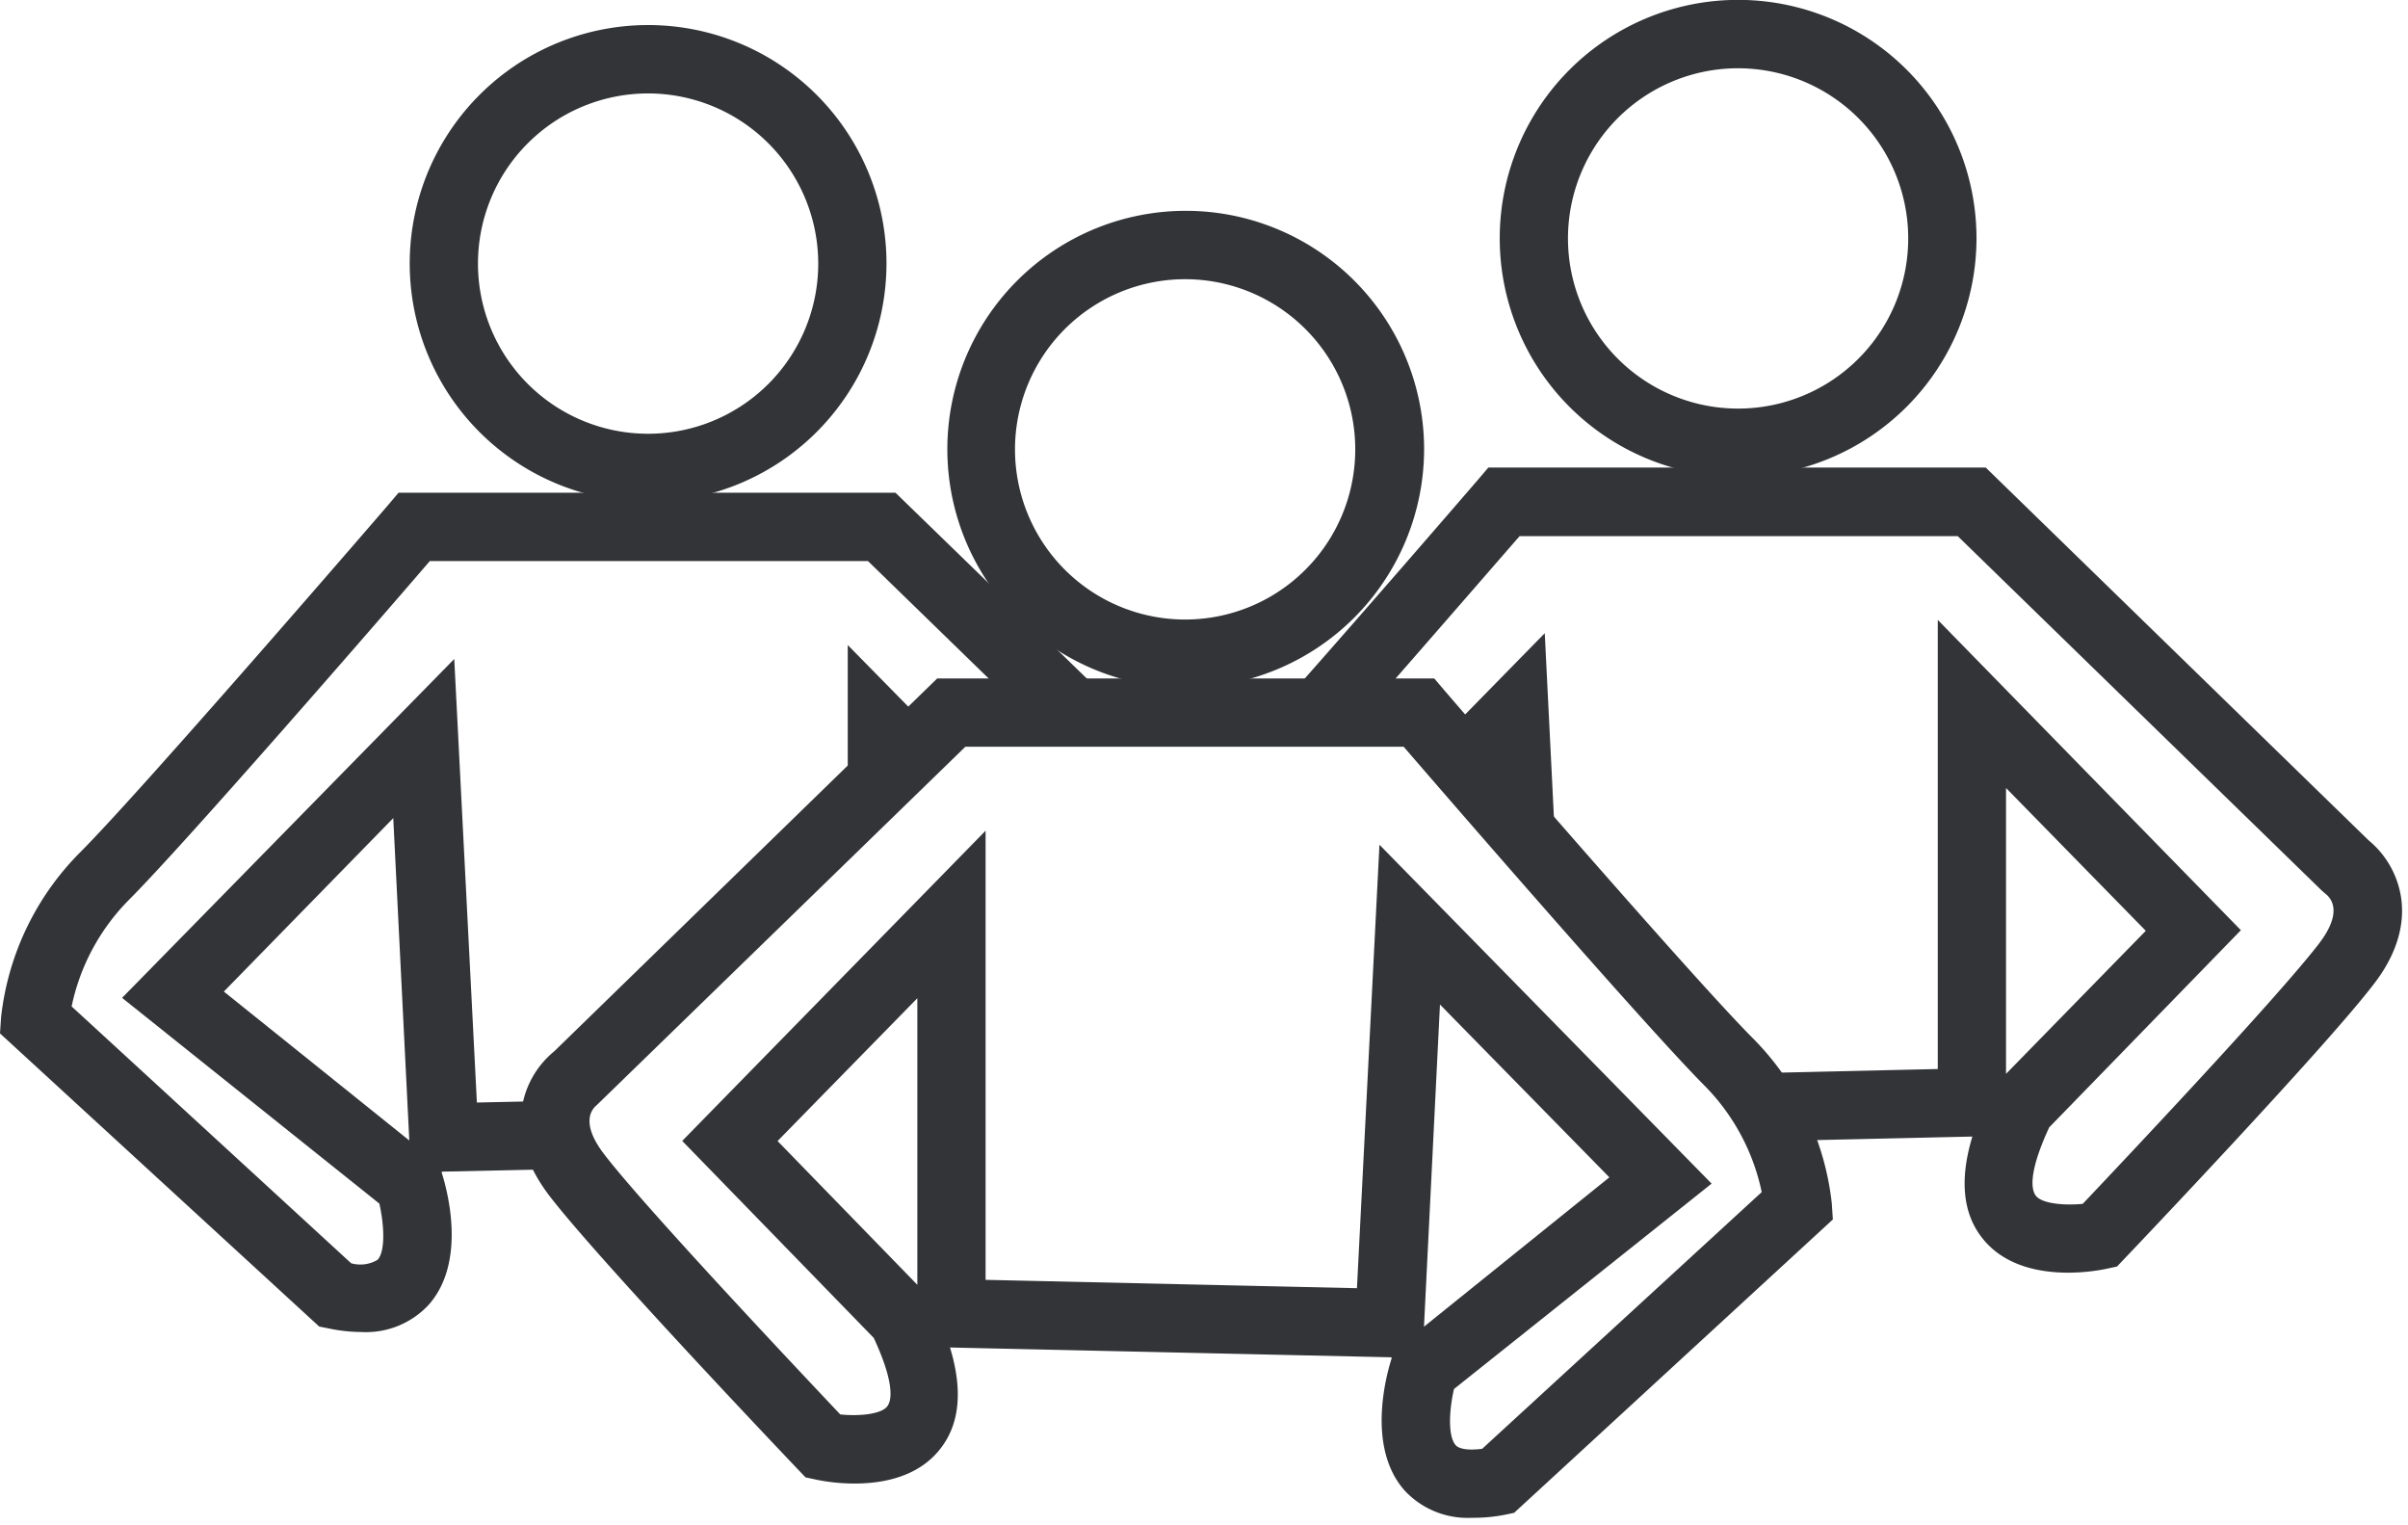
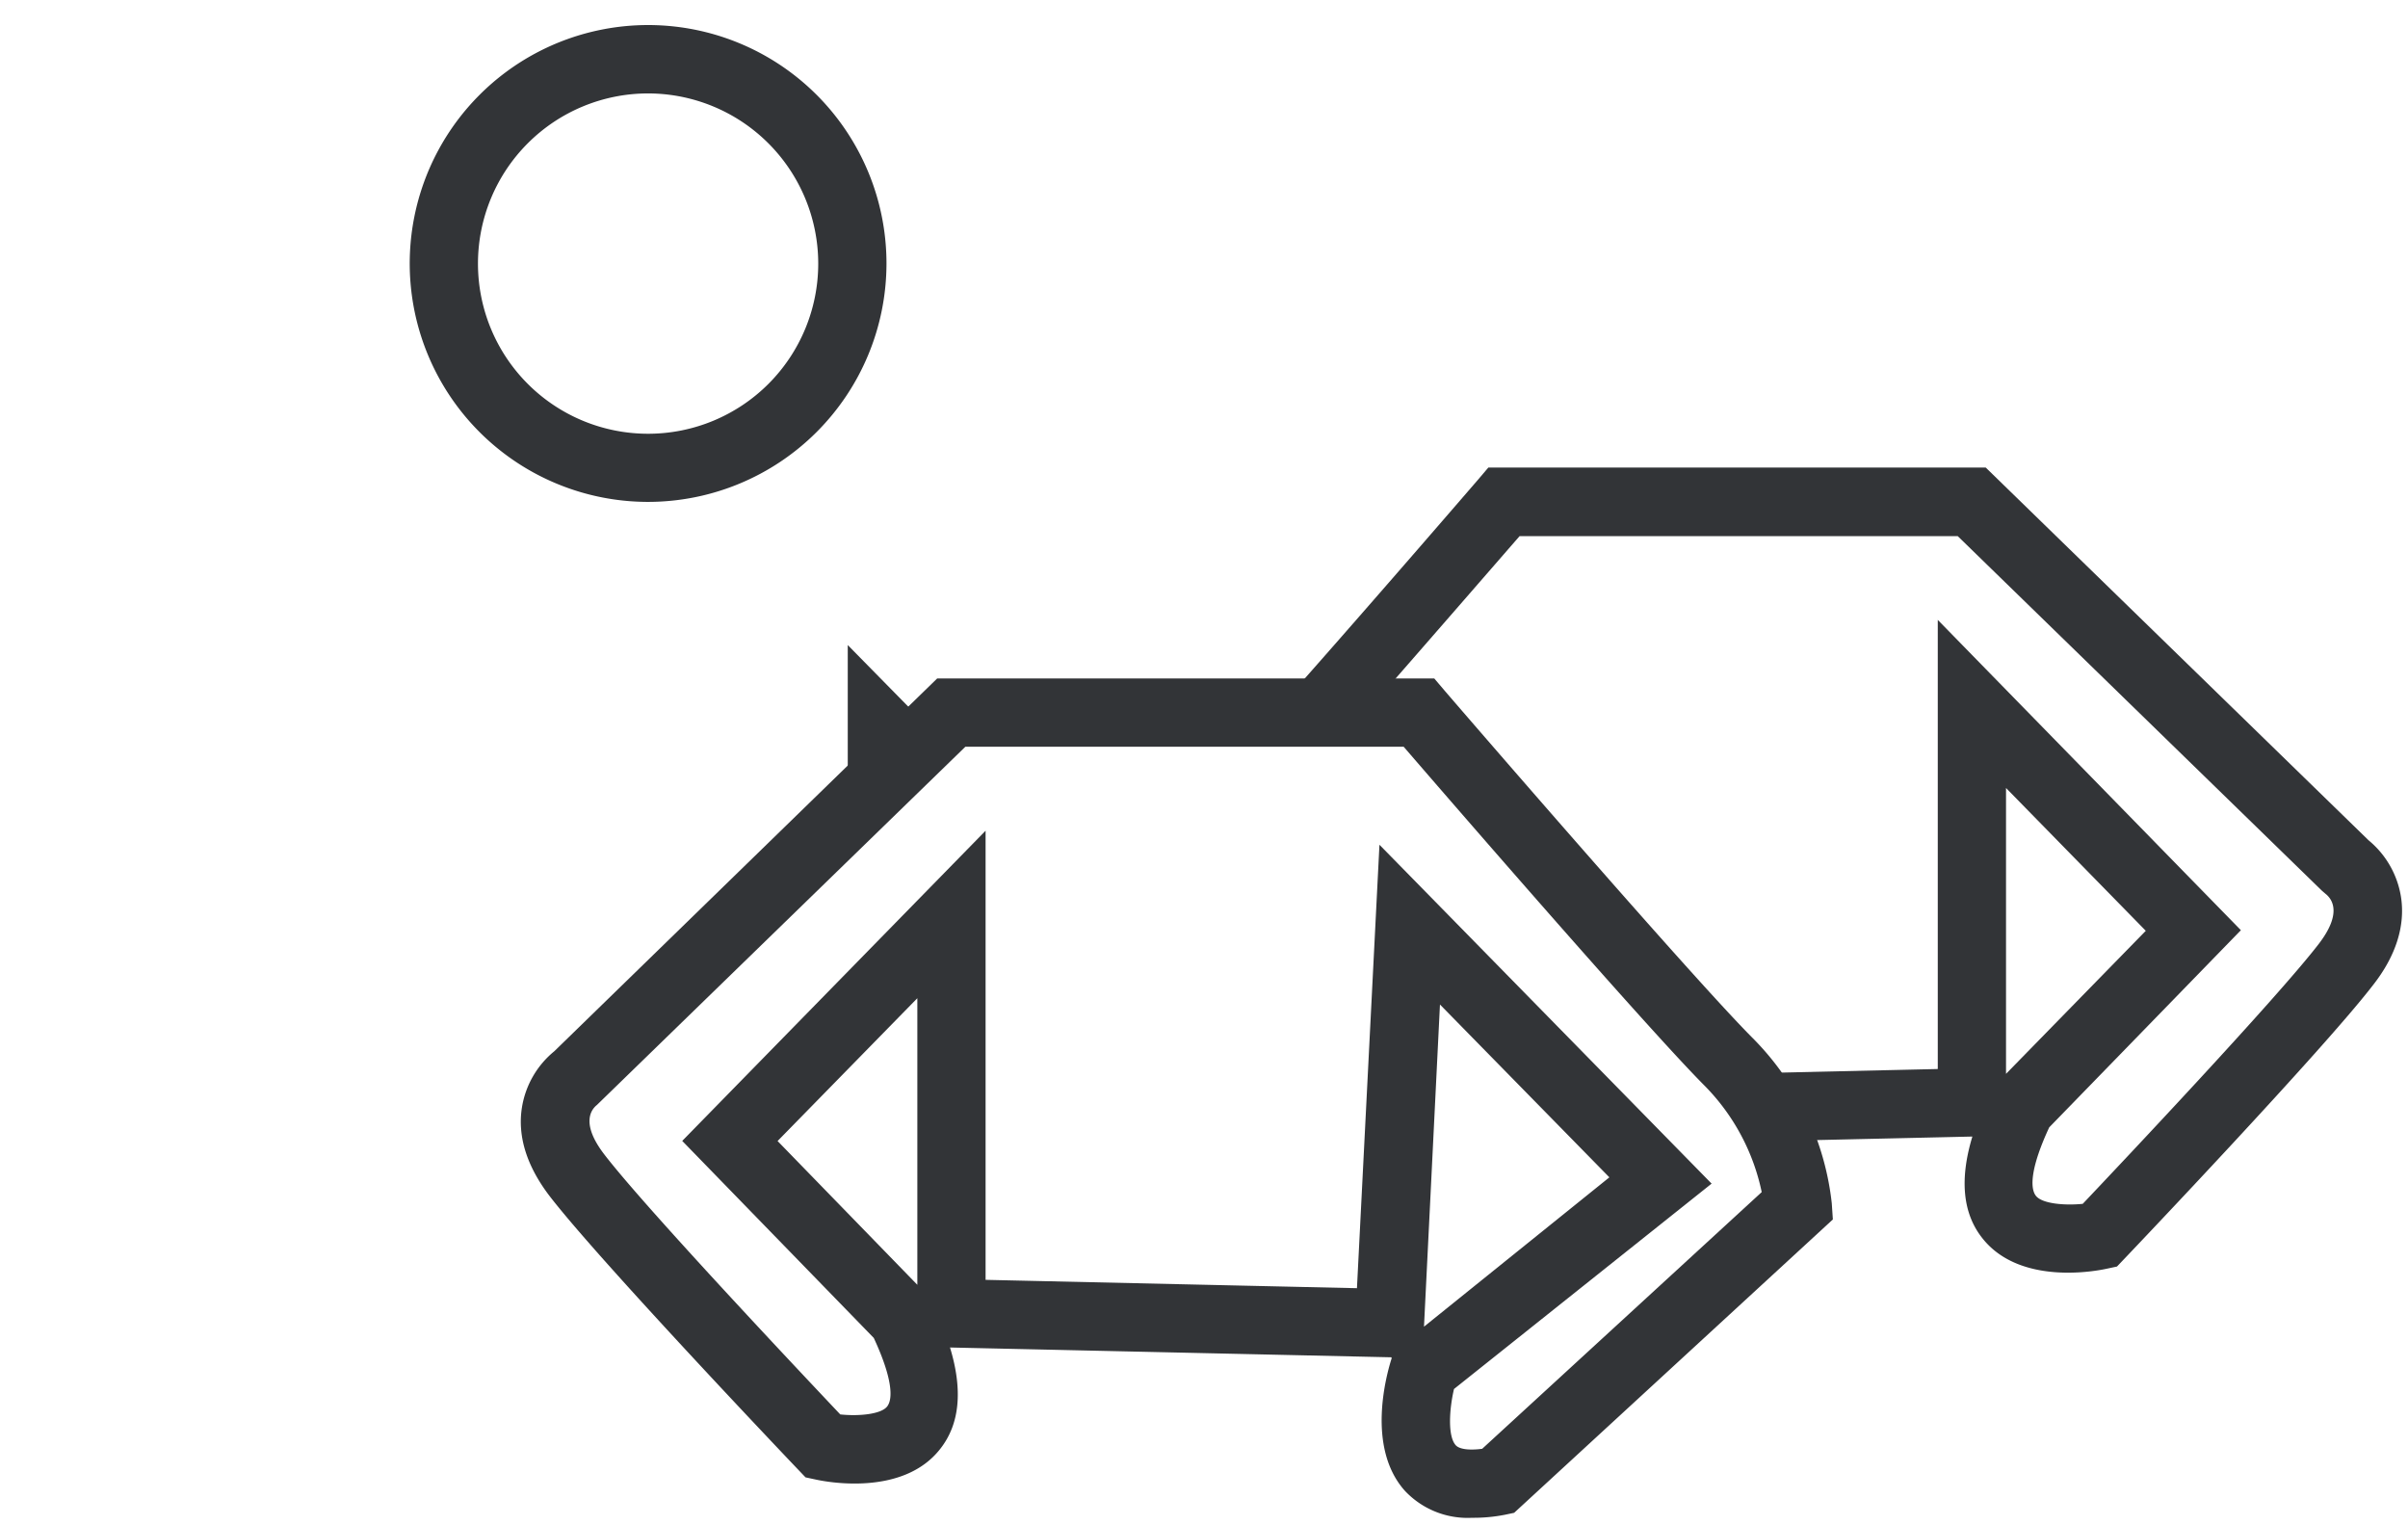
<svg xmlns="http://www.w3.org/2000/svg" width="199" height="126" fill="none">
  <g clip-path="url(#clip0_777_6421)" fill="#323437">
    <path d="M53.56 41.47a19.7 19.7 0 1119.7-19.69 19.71 19.71 0 01-19.7 19.69zm0-33.75a14.06 14.06 0 1014.06 14.06A14.07 14.07 0 0053.56 7.72zM77.63 61l-7.57-7.7v11.78a10.848 10.848 0 012.51-1.92 6.18 6.18 0 01.67-.36c1.26-.57 2.56-1.16 3.87-1.61.17-.06.35-.1.52-.19z" />
-     <path d="M74 40.71H32.94l-.85 1c-.2.24-20.33 23.58-25.49 28.74a22.84 22.84 0 00-6.51 13.6L0 85.39l26.38 24.22.76.15a13.3 13.3 0 002.72.3 7.063 7.063 0 005.55-2.23c3.24-3.62 1.48-9.72 1.1-10.91v-.11l11-.24a7.52 7.52 0 01-.8-5.63l-7.3.16-1.87-36.65-27.45 28 21.26 17c.38 1.66.53 3.89-.14 4.64a2.773 2.773 0 01-2.19.29L5.92 83.16a17.57 17.57 0 014.67-8.74c4.75-4.75 21-23.49 24.93-28.06h36.21L84.52 58.8h.09c-.11 0 1.32-.23 2-.25 1.781 0 3.546.34 5.2 1 .46-.08.92-.15 1.4-.19L74 40.71zM18.5 81.93l14-14.33 1.32 26.53v.1L18.5 81.93zm125.14-42.54a19.7 19.7 0 1119.7-19.69 19.72 19.72 0 01-19.7 19.69zm0-33.75a14.058 14.058 0 00-13.79 16.803 14.066 14.066 0 0011.047 11.047 14.058 14.058 0 0012.682-23.729 14.07 14.07 0 00-9.939-4.12zm-25.19 56.08a13.16 13.16 0 016 7 15.94 15.94 0 014.15 2.47l-.94-18.87-9.21 9.4z" />
    <path d="M198.42 74.11a7.608 7.608 0 00-2.68-4.68l-31.64-30.8H123l-.85 1c-.13.15-8.1 9.4-15.3 17.54 1.55.28 3.08.62 4.64.84l-2.09-.28c1.258.185 2.496.483 3.7.89 5.25-6 10.46-12 12.48-14.32h36.21l30.1 29.3.29.25c.61.48 1.35 1.67-.56 4.15-3.48 4.52-16.44 18.24-19.5 21.47-1.46.15-3.33 0-3.86-.65-.53-.65-.43-2.4 1.09-5.67l15.84-16.29-25.05-25.64v37.11l-16.74.38a14.06 14.06 0 013.26 5.57l16.34-.37c-1.07 3.53-.8 6.34.81 8.38 3.13 4 9.57 2.7 10.3 2.54l.84-.18.6-.63c.67-.7 16.42-17.25 20.54-22.6 1.91-2.42 2.7-4.93 2.33-7.31zm-32.64-9l11.55 11.8-11.55 11.82V65.11z" />
-     <path d="M98 56.82a19.7 19.7 0 1119.69-19.7A19.732 19.732 0 0198 56.82zm0-33.75a14.061 14.061 0 00-10.002 24.002A14.06 14.06 0 1098 23.07z" />
    <path d="M121.65 125.41a7.109 7.109 0 01-5.55-2.23c-3.24-3.62-1.48-9.73-1.1-10.92v-.11l-36.49-.81c1.07 3.52.81 6.33-.81 8.38-3.12 4-9.57 2.69-10.29 2.53l-.84-.18-.6-.63c-.67-.7-16.42-17.25-20.54-22.6-1.89-2.47-2.67-4.93-2.3-7.31a7.54 7.54 0 012.68-4.67l31.64-30.8h41.08l.85 1c.2.24 20.33 23.58 25.49 28.74a22.912 22.912 0 016.51 13.62l.09 1.34L125.13 125l-.76.16a13.35 13.35 0 01-2.72.25zm-1.49-10.64c-.39 1.66-.53 3.89.14 4.64.3.34 1.12.44 2.19.3l23.1-21.21a17.64 17.64 0 00-4.67-8.74C136.17 85 119.94 66.27 116 61.7H79.78L49.33 91.3c-.55.44-1.29 1.62.62 4.1 3.48 4.52 16.43 18.23 19.49 21.47 1.48.16 3.35 0 3.87-.65s.42-2.4-1.1-5.67L56.38 94.27l25.07-25.63v37.11l30.69.69L114 69.8l27.45 28-21.29 16.97zM119 83l-1.32 26.62L133 97.28 119 83zM64.26 94.28l11.55 11.88V82.48l-11.55 11.8z" />
  </g>
  <defs>
    <clipPath id="clip0_777_6421">
      <path fill="#fff" d="M0 0h198.51v125.41H0z" />
    </clipPath>
  </defs>
</svg>